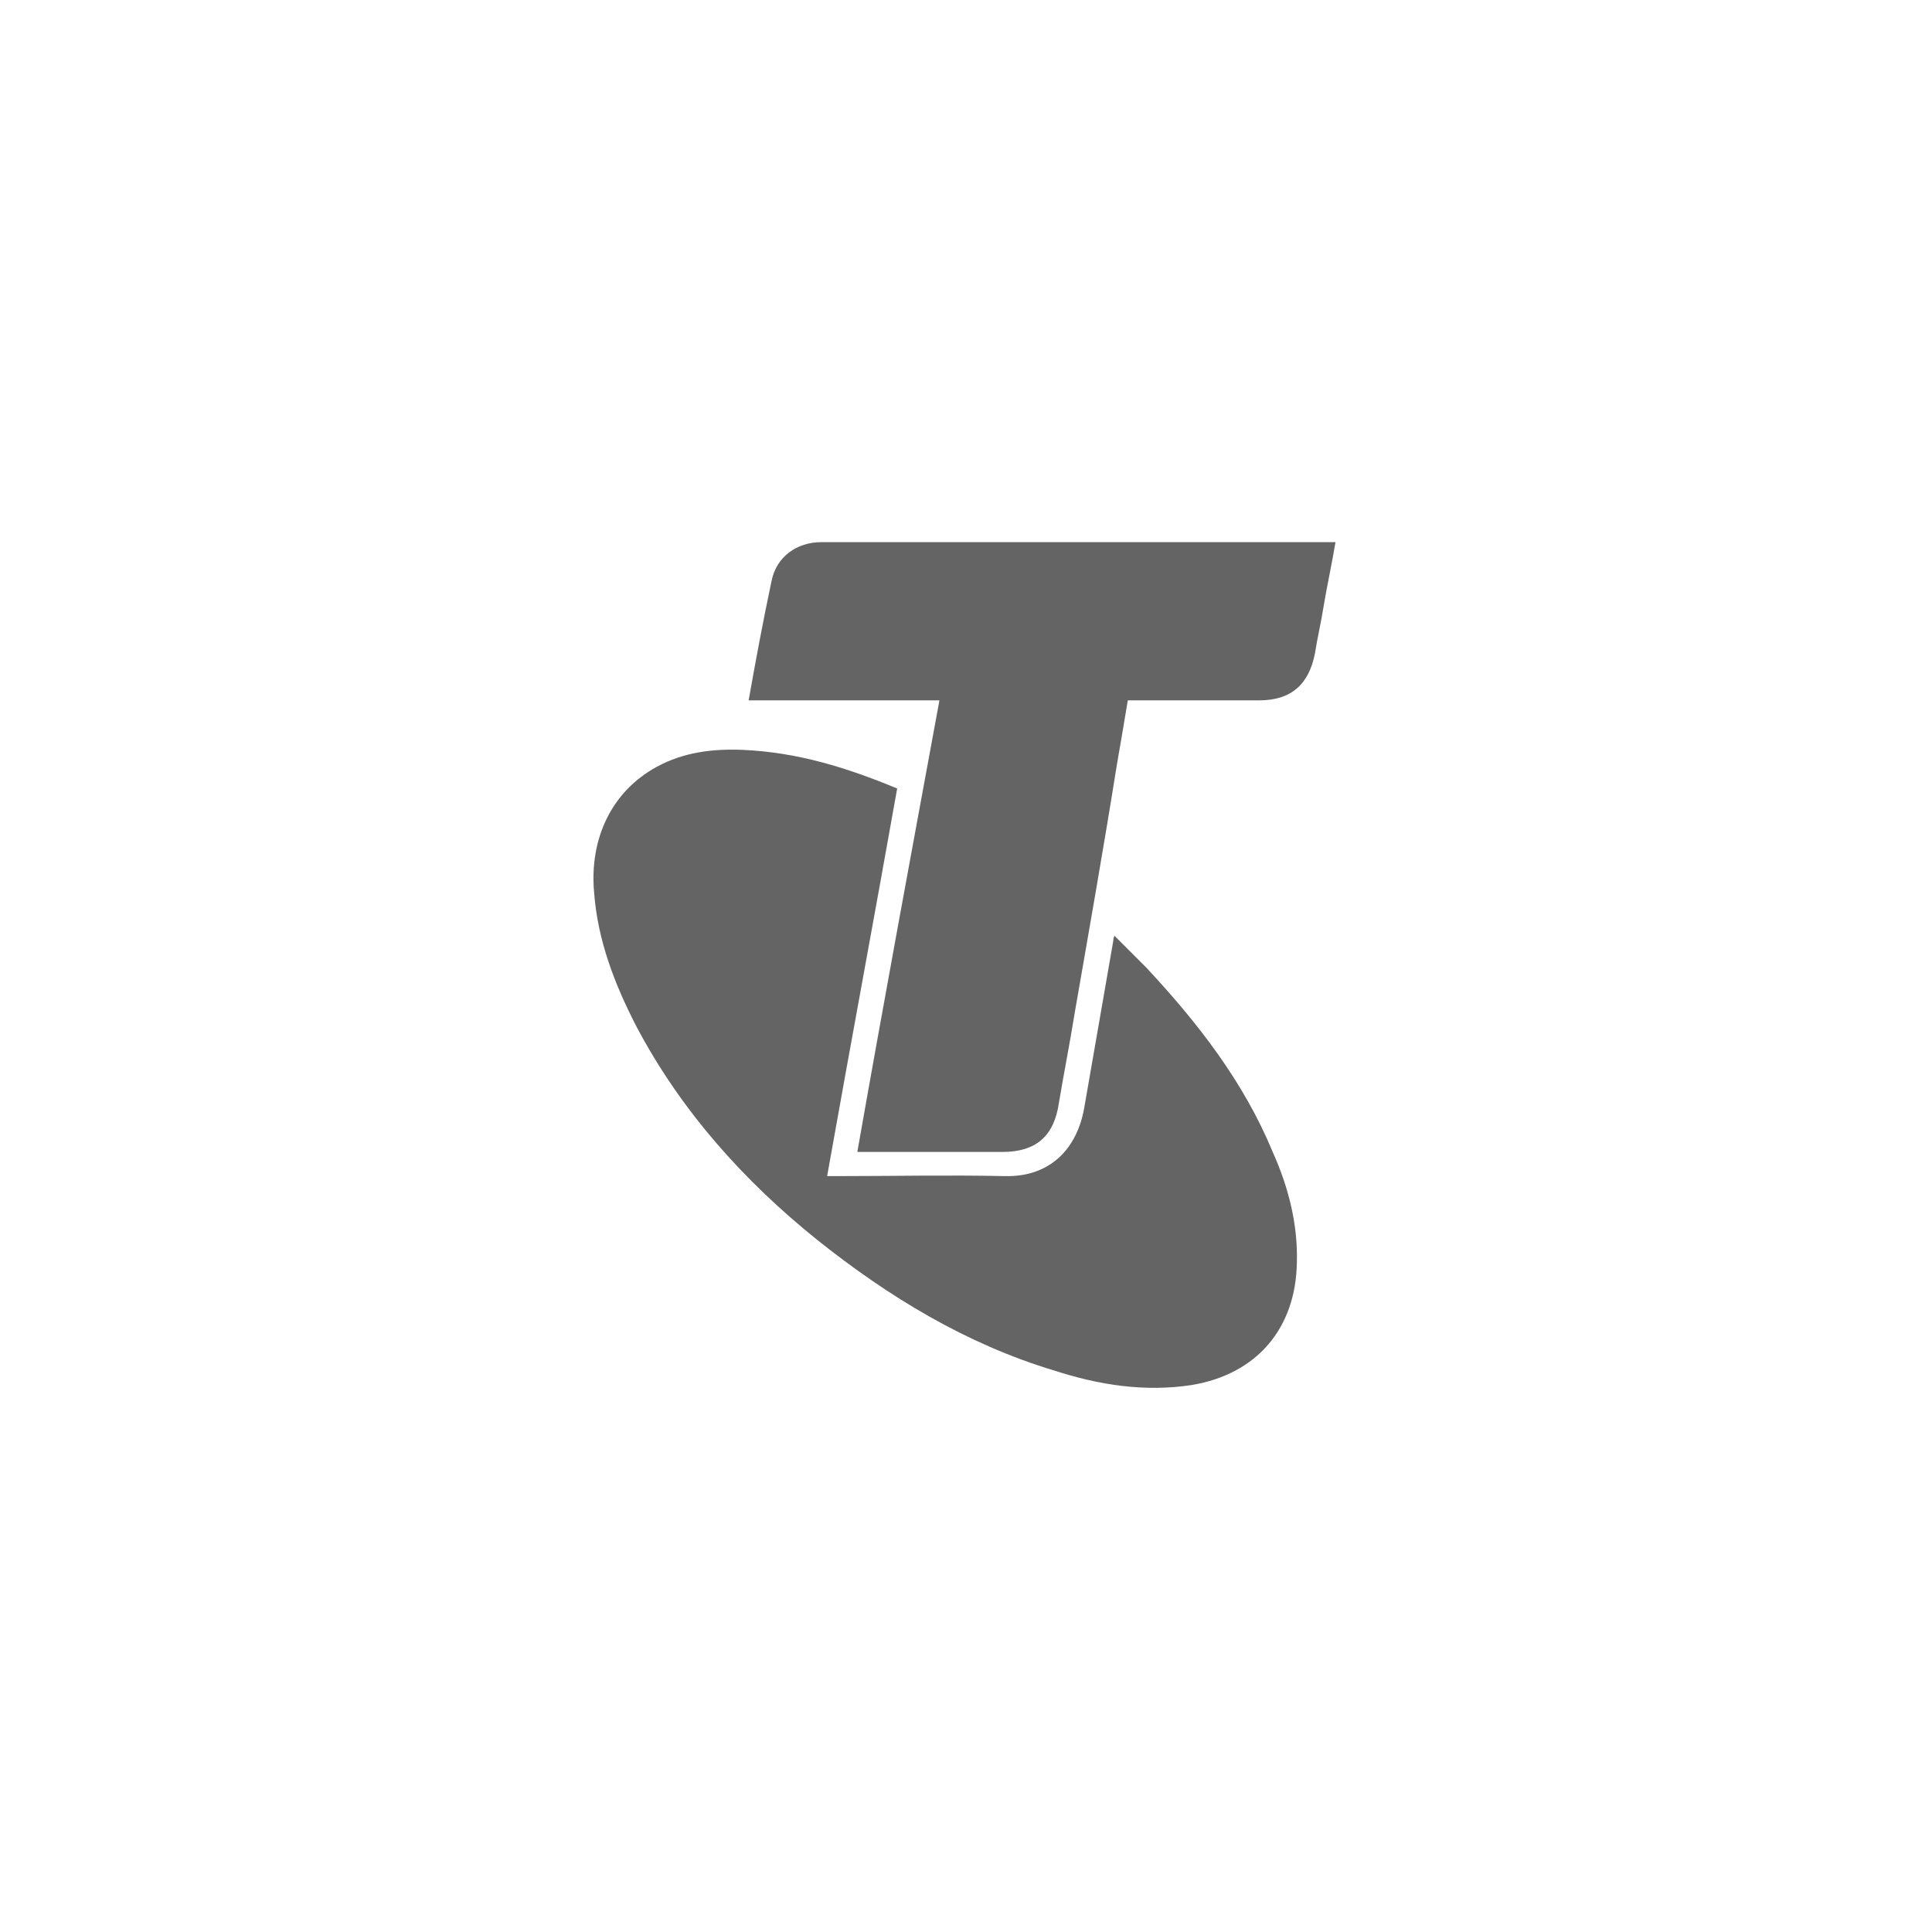
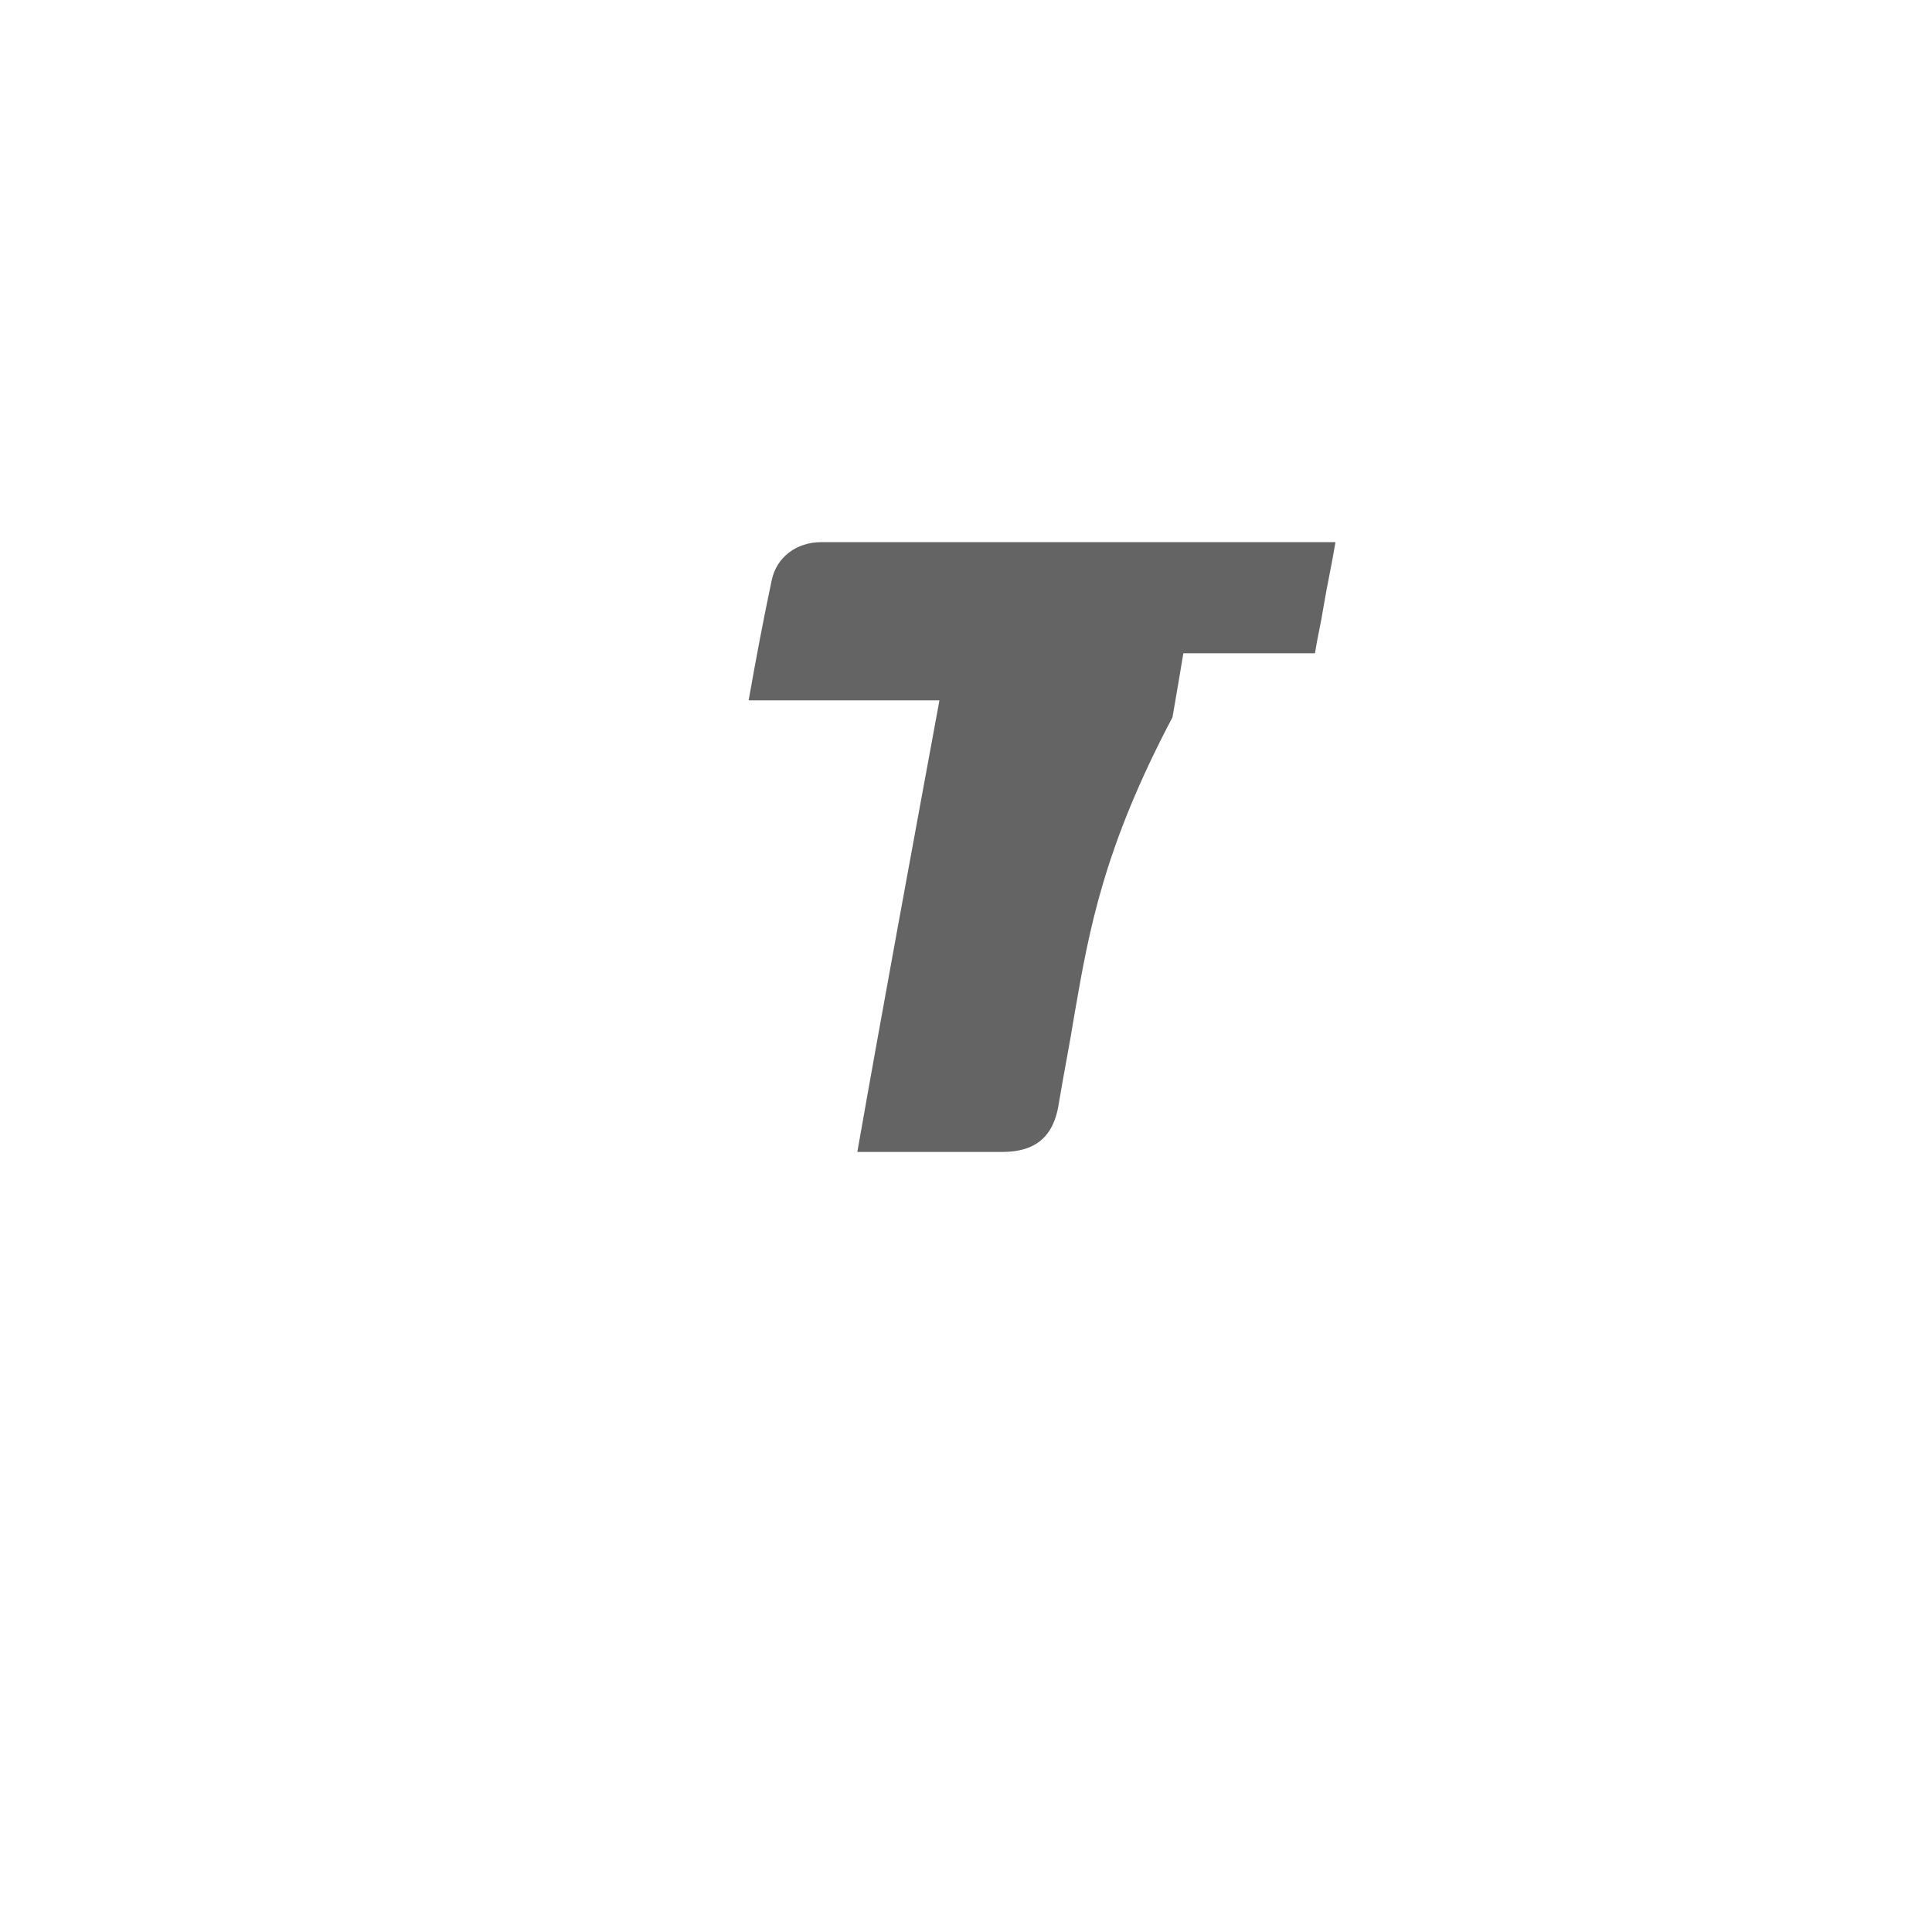
<svg xmlns="http://www.w3.org/2000/svg" version="1.1" id="Layer_1" x="0px" y="0px" viewBox="0 0 160 160" style="enable-background:new 0 0 160 160;" xml:space="preserve">
  <style type="text/css">
	.st0{fill:#646464;}
</style>
  <g>
-     <path class="st0" d="M74.3,65.3c-1.9,10.7-3.9,21.4-5.8,32.1h0.9c4.6,0,9.2-0.1,13.8,0c3.7,0.1,6-2.2,6.6-5.7   c0.8-4.6,1.6-9.2,2.4-13.8c0-0.1,0-0.2,0.1-0.4c0.9,0.9,1.8,1.8,2.6,2.6c4.3,4.6,8.1,9.5,10.5,15.3c1.3,2.9,2.1,6,2,9.2   c-0.1,5.4-3.3,9.2-8.7,10.1c-3.9,0.6-7.7,0-11.4-1.2c-7.3-2.2-13.7-6.1-19.6-10.8c-6.1-4.9-11.3-10.7-15-17.7   c-1.8-3.5-3.2-7.1-3.5-11.1c-0.4-4.5,1.5-8.4,5.2-10.4c2.2-1.2,4.6-1.5,7.1-1.4C66.1,62.3,70.2,63.6,74.3,65.3" />
-     <path class="st0" d="M77.8,58H62c0.6-3.4,1.2-6.6,1.9-9.9c0.4-2,2.1-3.2,4.1-3.2c14,0,27.9,0,41.9,0h0.7c-0.3,1.8-0.7,3.6-1,5.4   c-0.2,1.3-0.5,2.5-0.7,3.8c-0.5,2.6-2,3.9-4.6,3.9c-3.3,0-6.7,0-10,0h-0.9c-0.3,1.8-0.6,3.6-0.9,5.3C91.4,70.2,90.2,77,89,83.9   c-0.4,2.5-0.9,5-1.3,7.4c-0.4,2.8-1.9,4.1-4.7,4.1H71.9H71C73.2,82.9,75.5,70.5,77.8,58" />
+     <path class="st0" d="M77.8,58H62c0.6-3.4,1.2-6.6,1.9-9.9c0.4-2,2.1-3.2,4.1-3.2c14,0,27.9,0,41.9,0h0.7c-0.3,1.8-0.7,3.6-1,5.4   c-0.2,1.3-0.5,2.5-0.7,3.8c-3.3,0-6.7,0-10,0h-0.9c-0.3,1.8-0.6,3.6-0.9,5.3C91.4,70.2,90.2,77,89,83.9   c-0.4,2.5-0.9,5-1.3,7.4c-0.4,2.8-1.9,4.1-4.7,4.1H71.9H71C73.2,82.9,75.5,70.5,77.8,58" />
  </g>
</svg>